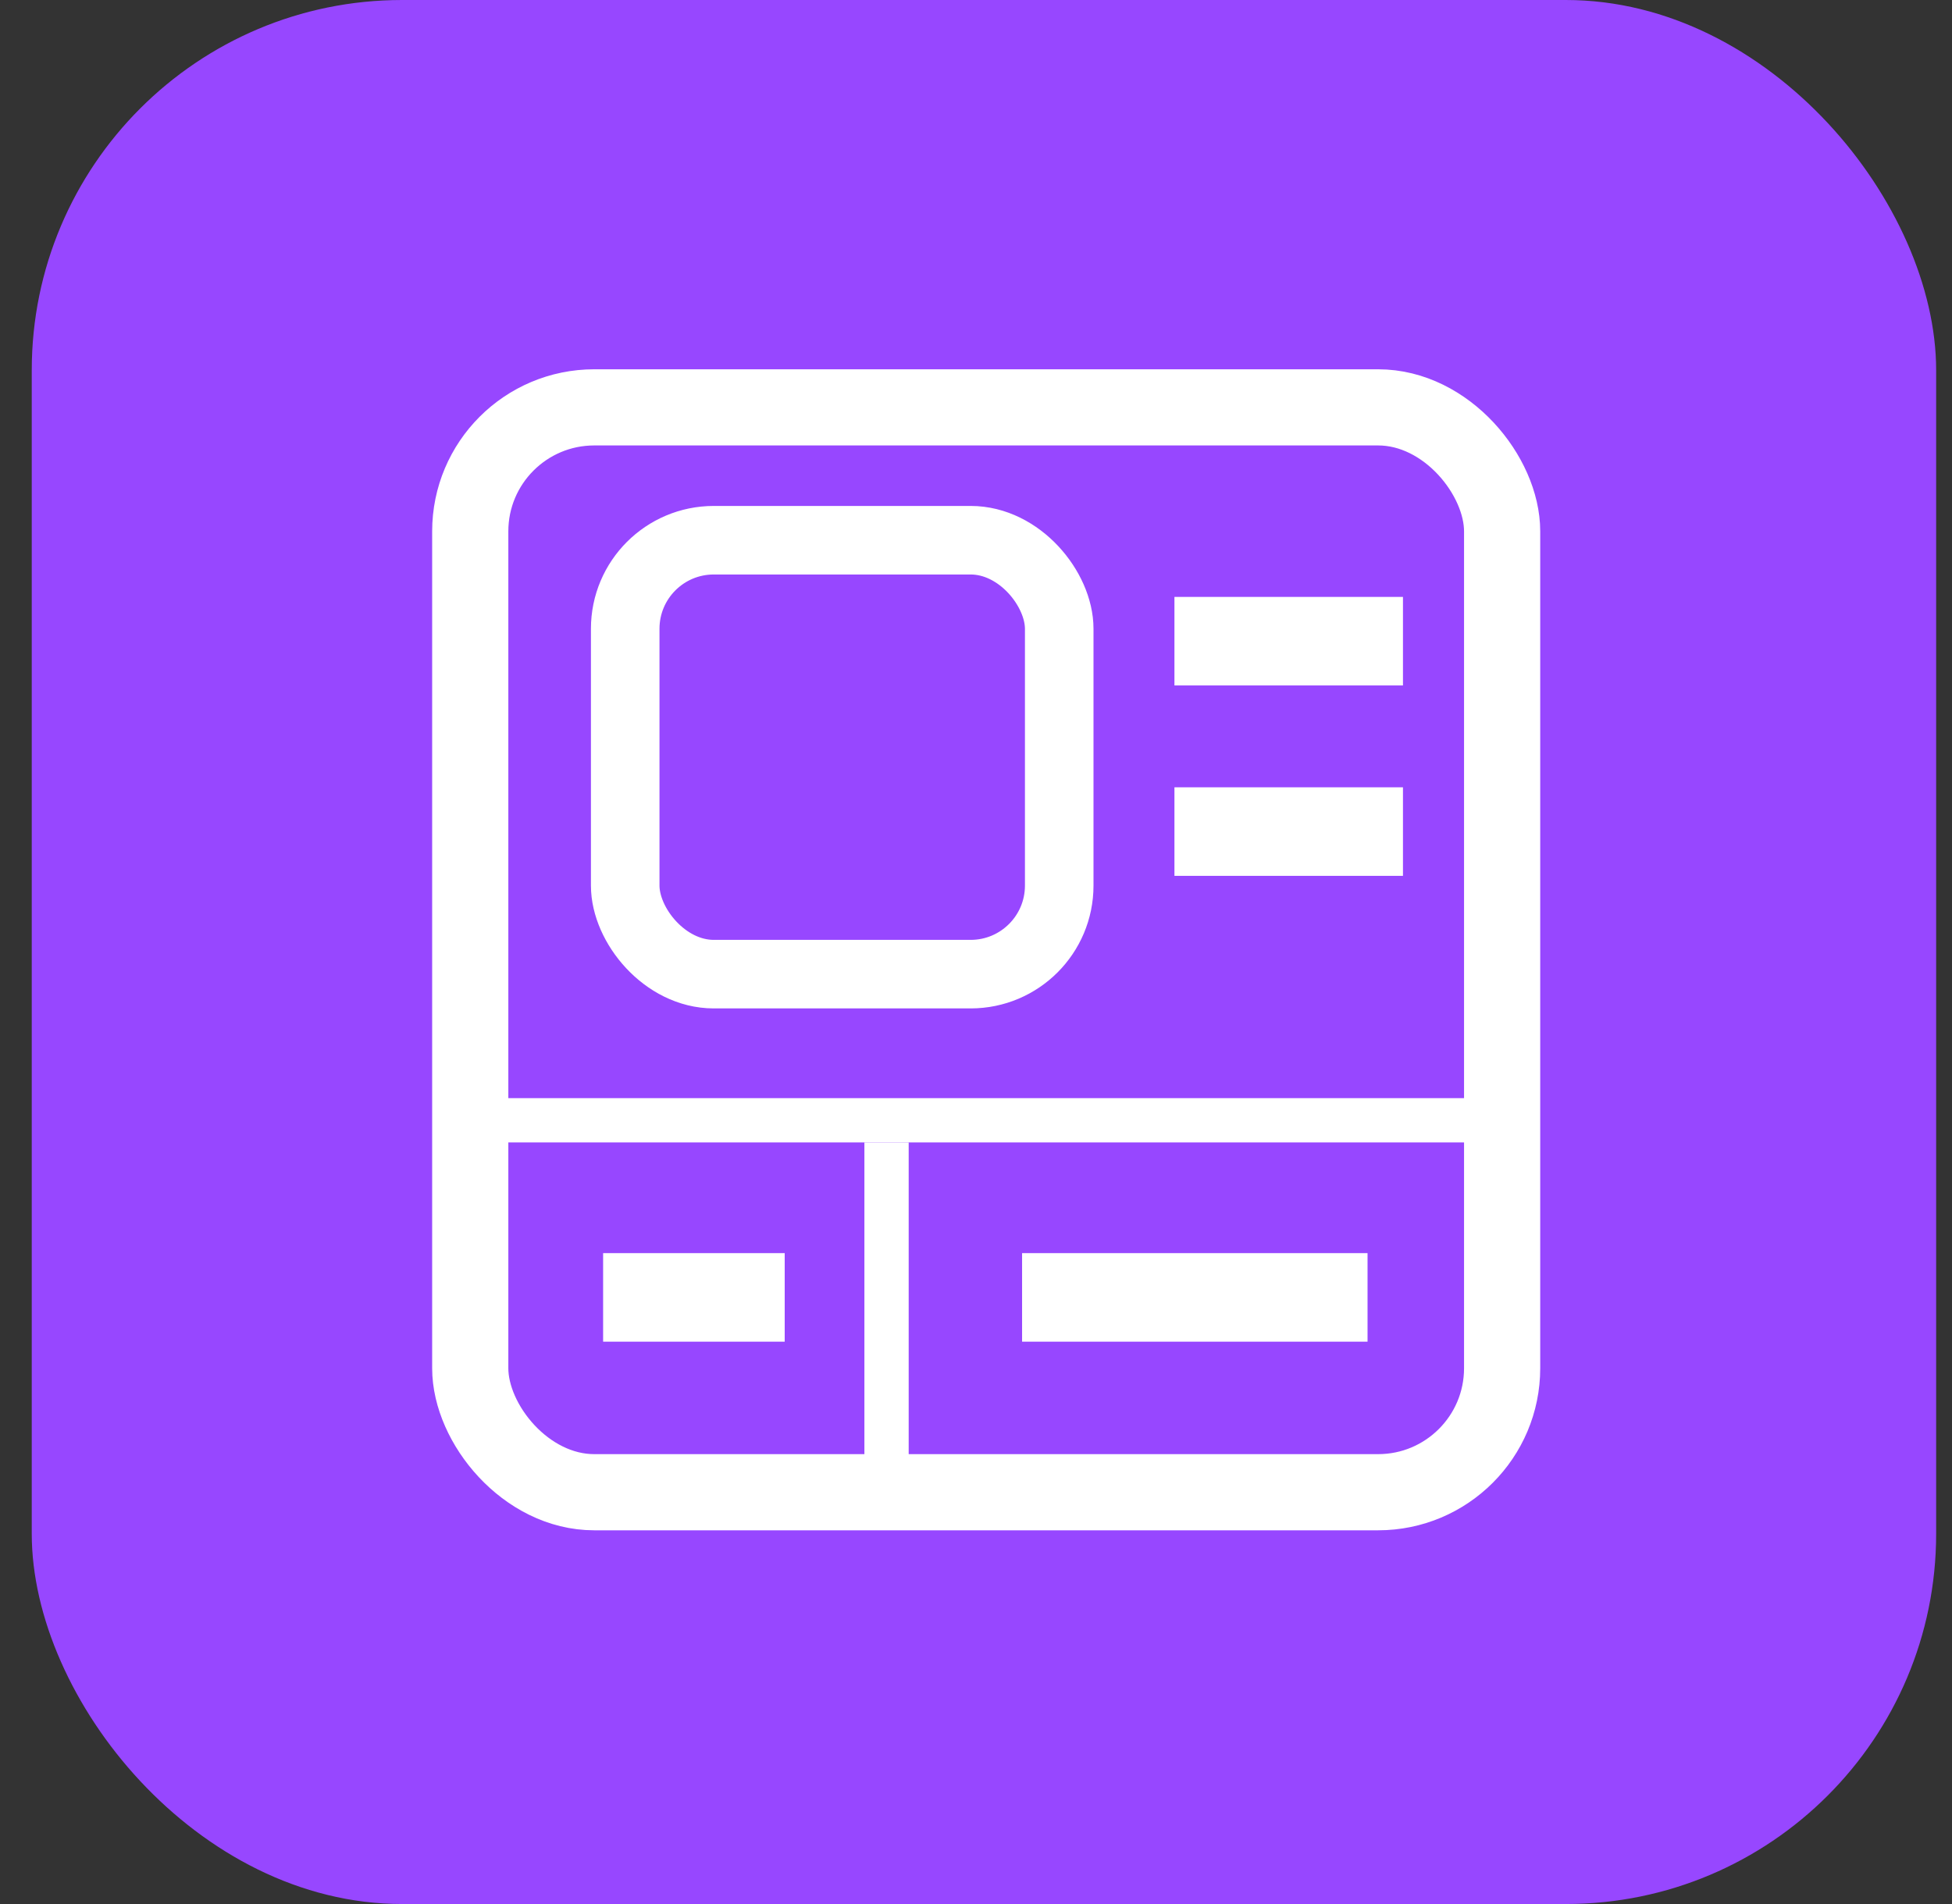
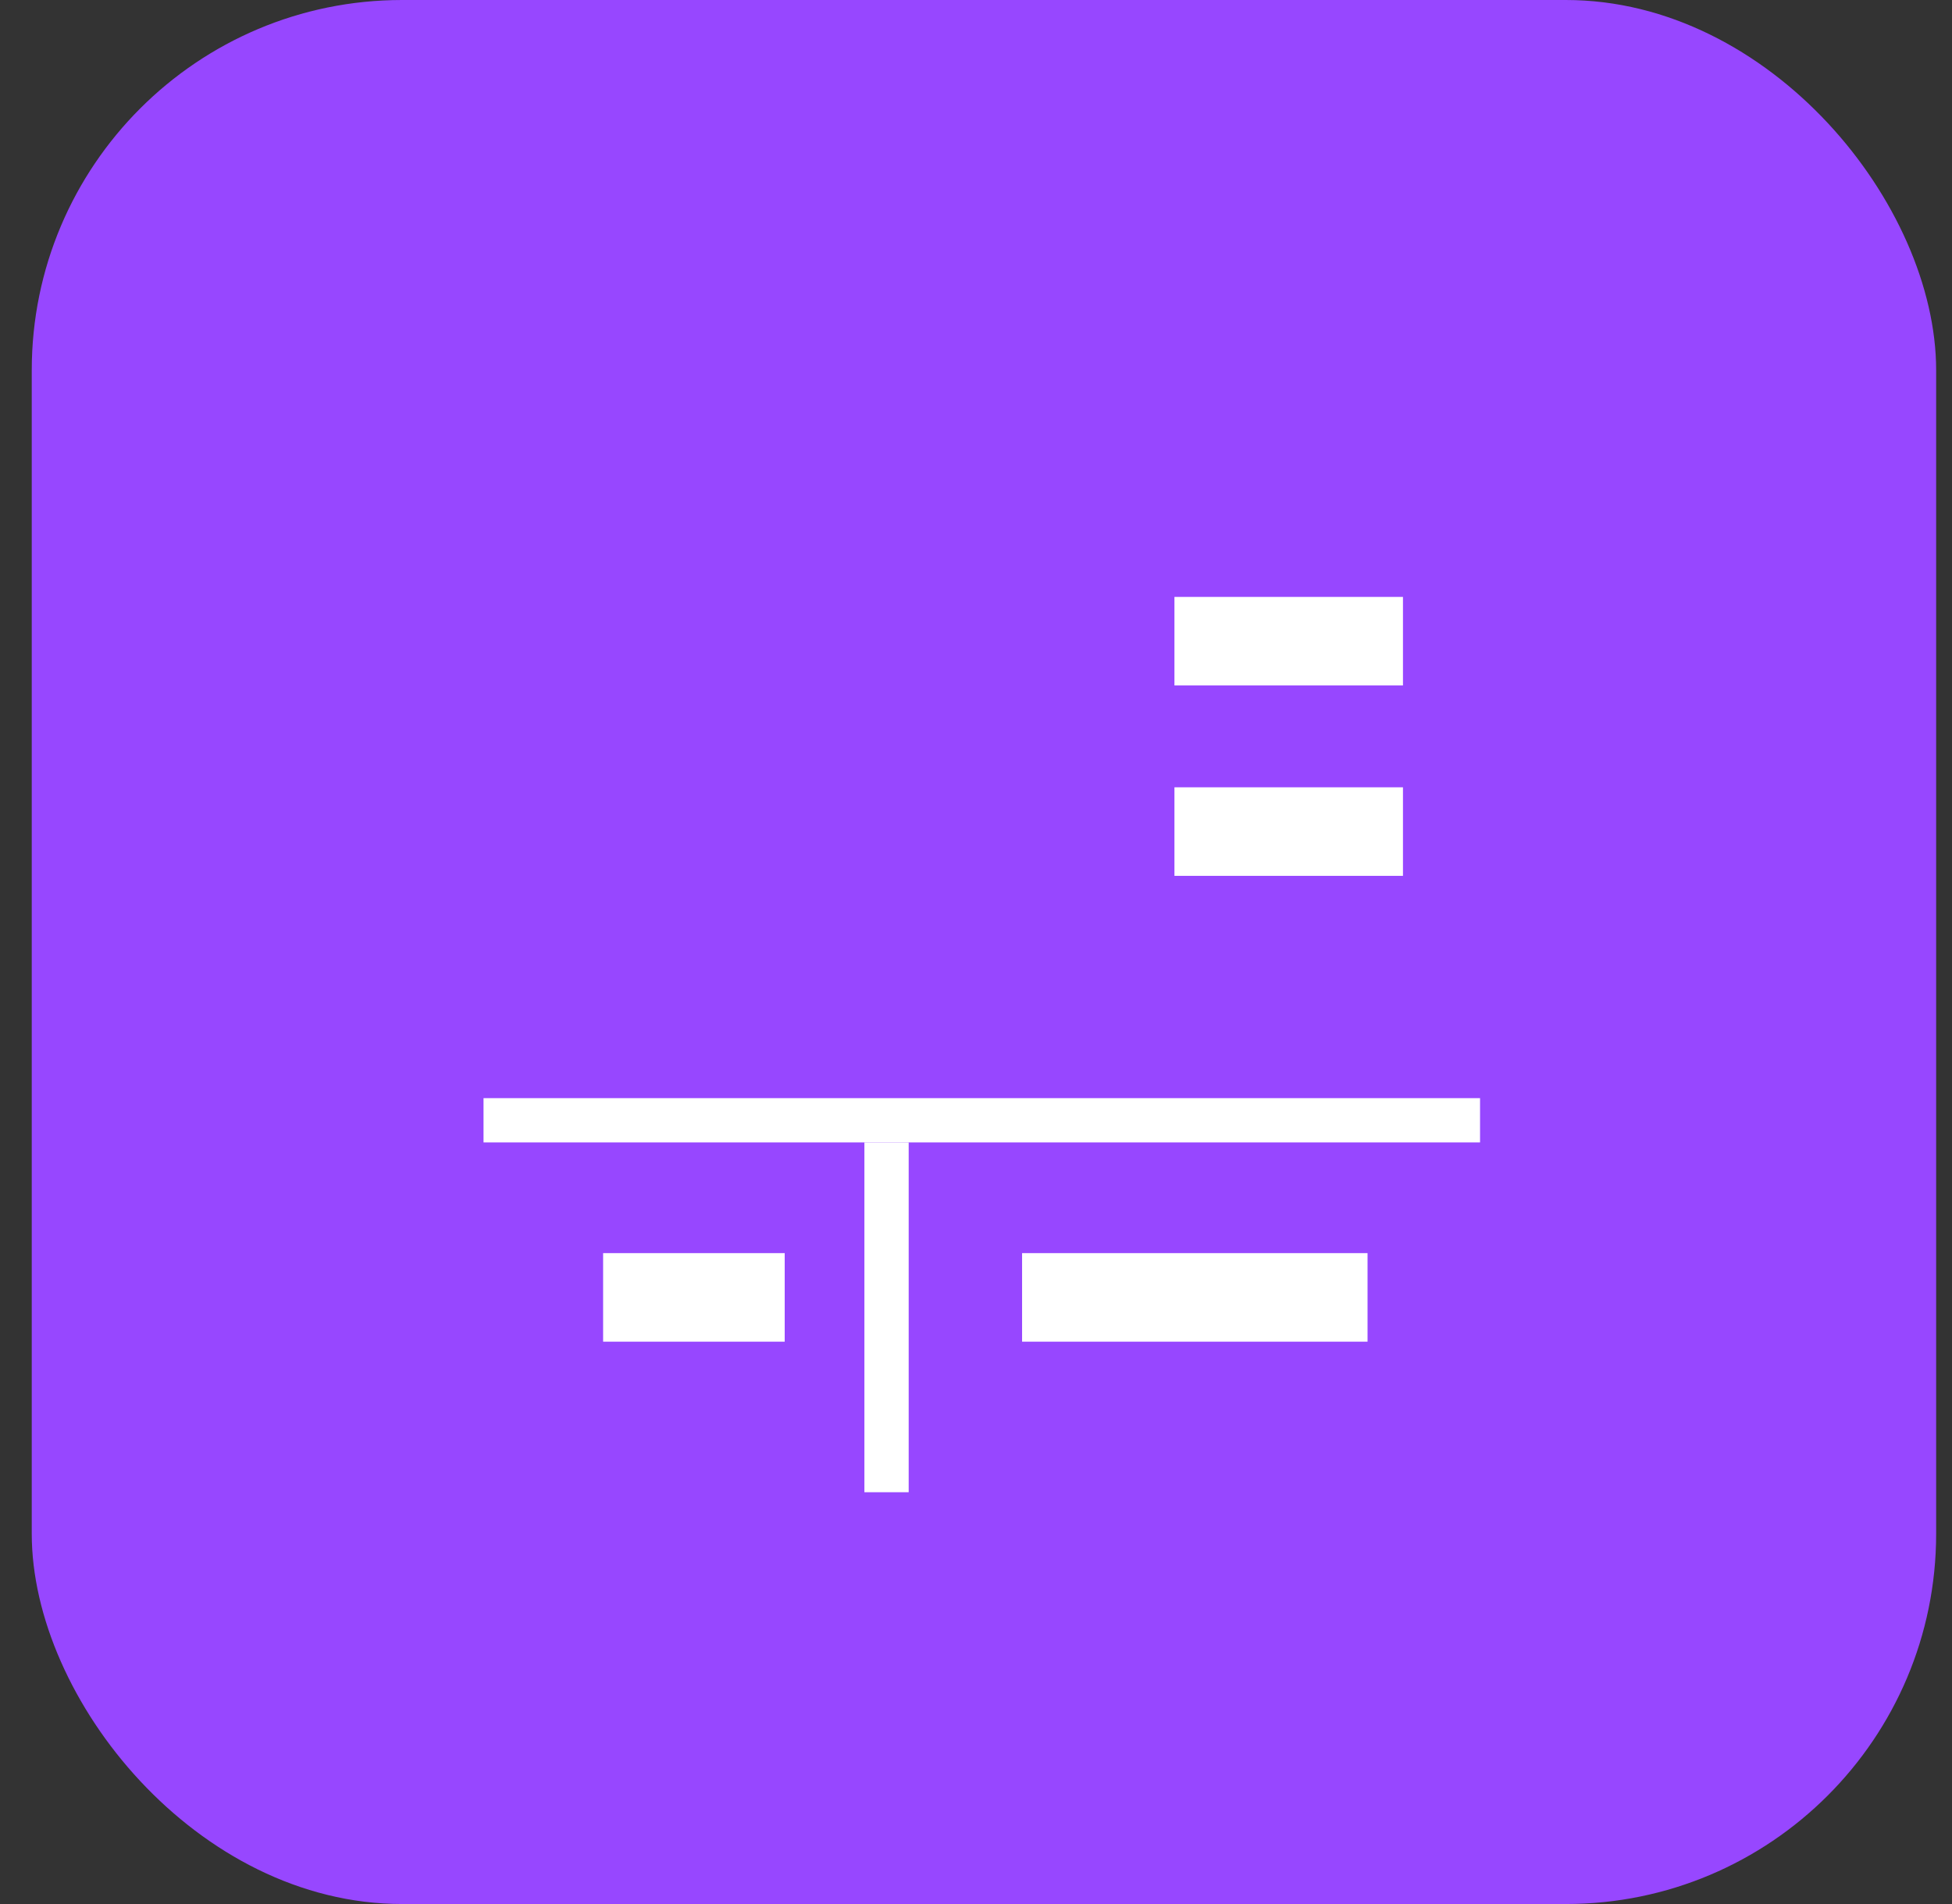
<svg xmlns="http://www.w3.org/2000/svg" width="41" height="40" viewBox="0 0 41 40" fill="none">
  <rect x="0" y="0" width="41" height="40" fill="#333333" stroke="none" />
  <rect x="0.667" width="40" height="40" rx="7.778" fill="#9747FF" />
-   <rect x="9.877" y="8.558" width="21.674" height="22.791" rx="2.605" stroke="white" stroke-width="1.6" />
-   <rect x="13.132" y="11.349" width="9.116" height="9.116" rx="1.86" stroke="white" stroke-width="1.44" />
  <line x1="24.668" y1="13.47" x2="29.468" y2="13.47" stroke="white" stroke-width="1.86" />
  <line x1="10.156" y1="23.535" x2="31.087" y2="23.535" stroke="white" stroke-width="0.93" />
  <line x1="18.621" y1="24" x2="18.621" y2="31.349" stroke="white" stroke-width="0.93" />
  <line x1="24.668" y1="17.47" x2="29.468" y2="17.47" stroke="white" stroke-width="1.86" />
  <line x1="12.668" y1="27.256" x2="16.482" y2="27.256" stroke="white" stroke-width="1.86" />
  <line x1="21.468" y1="27.256" x2="28.724" y2="27.256" stroke="white" stroke-width="1.86" />
</svg>